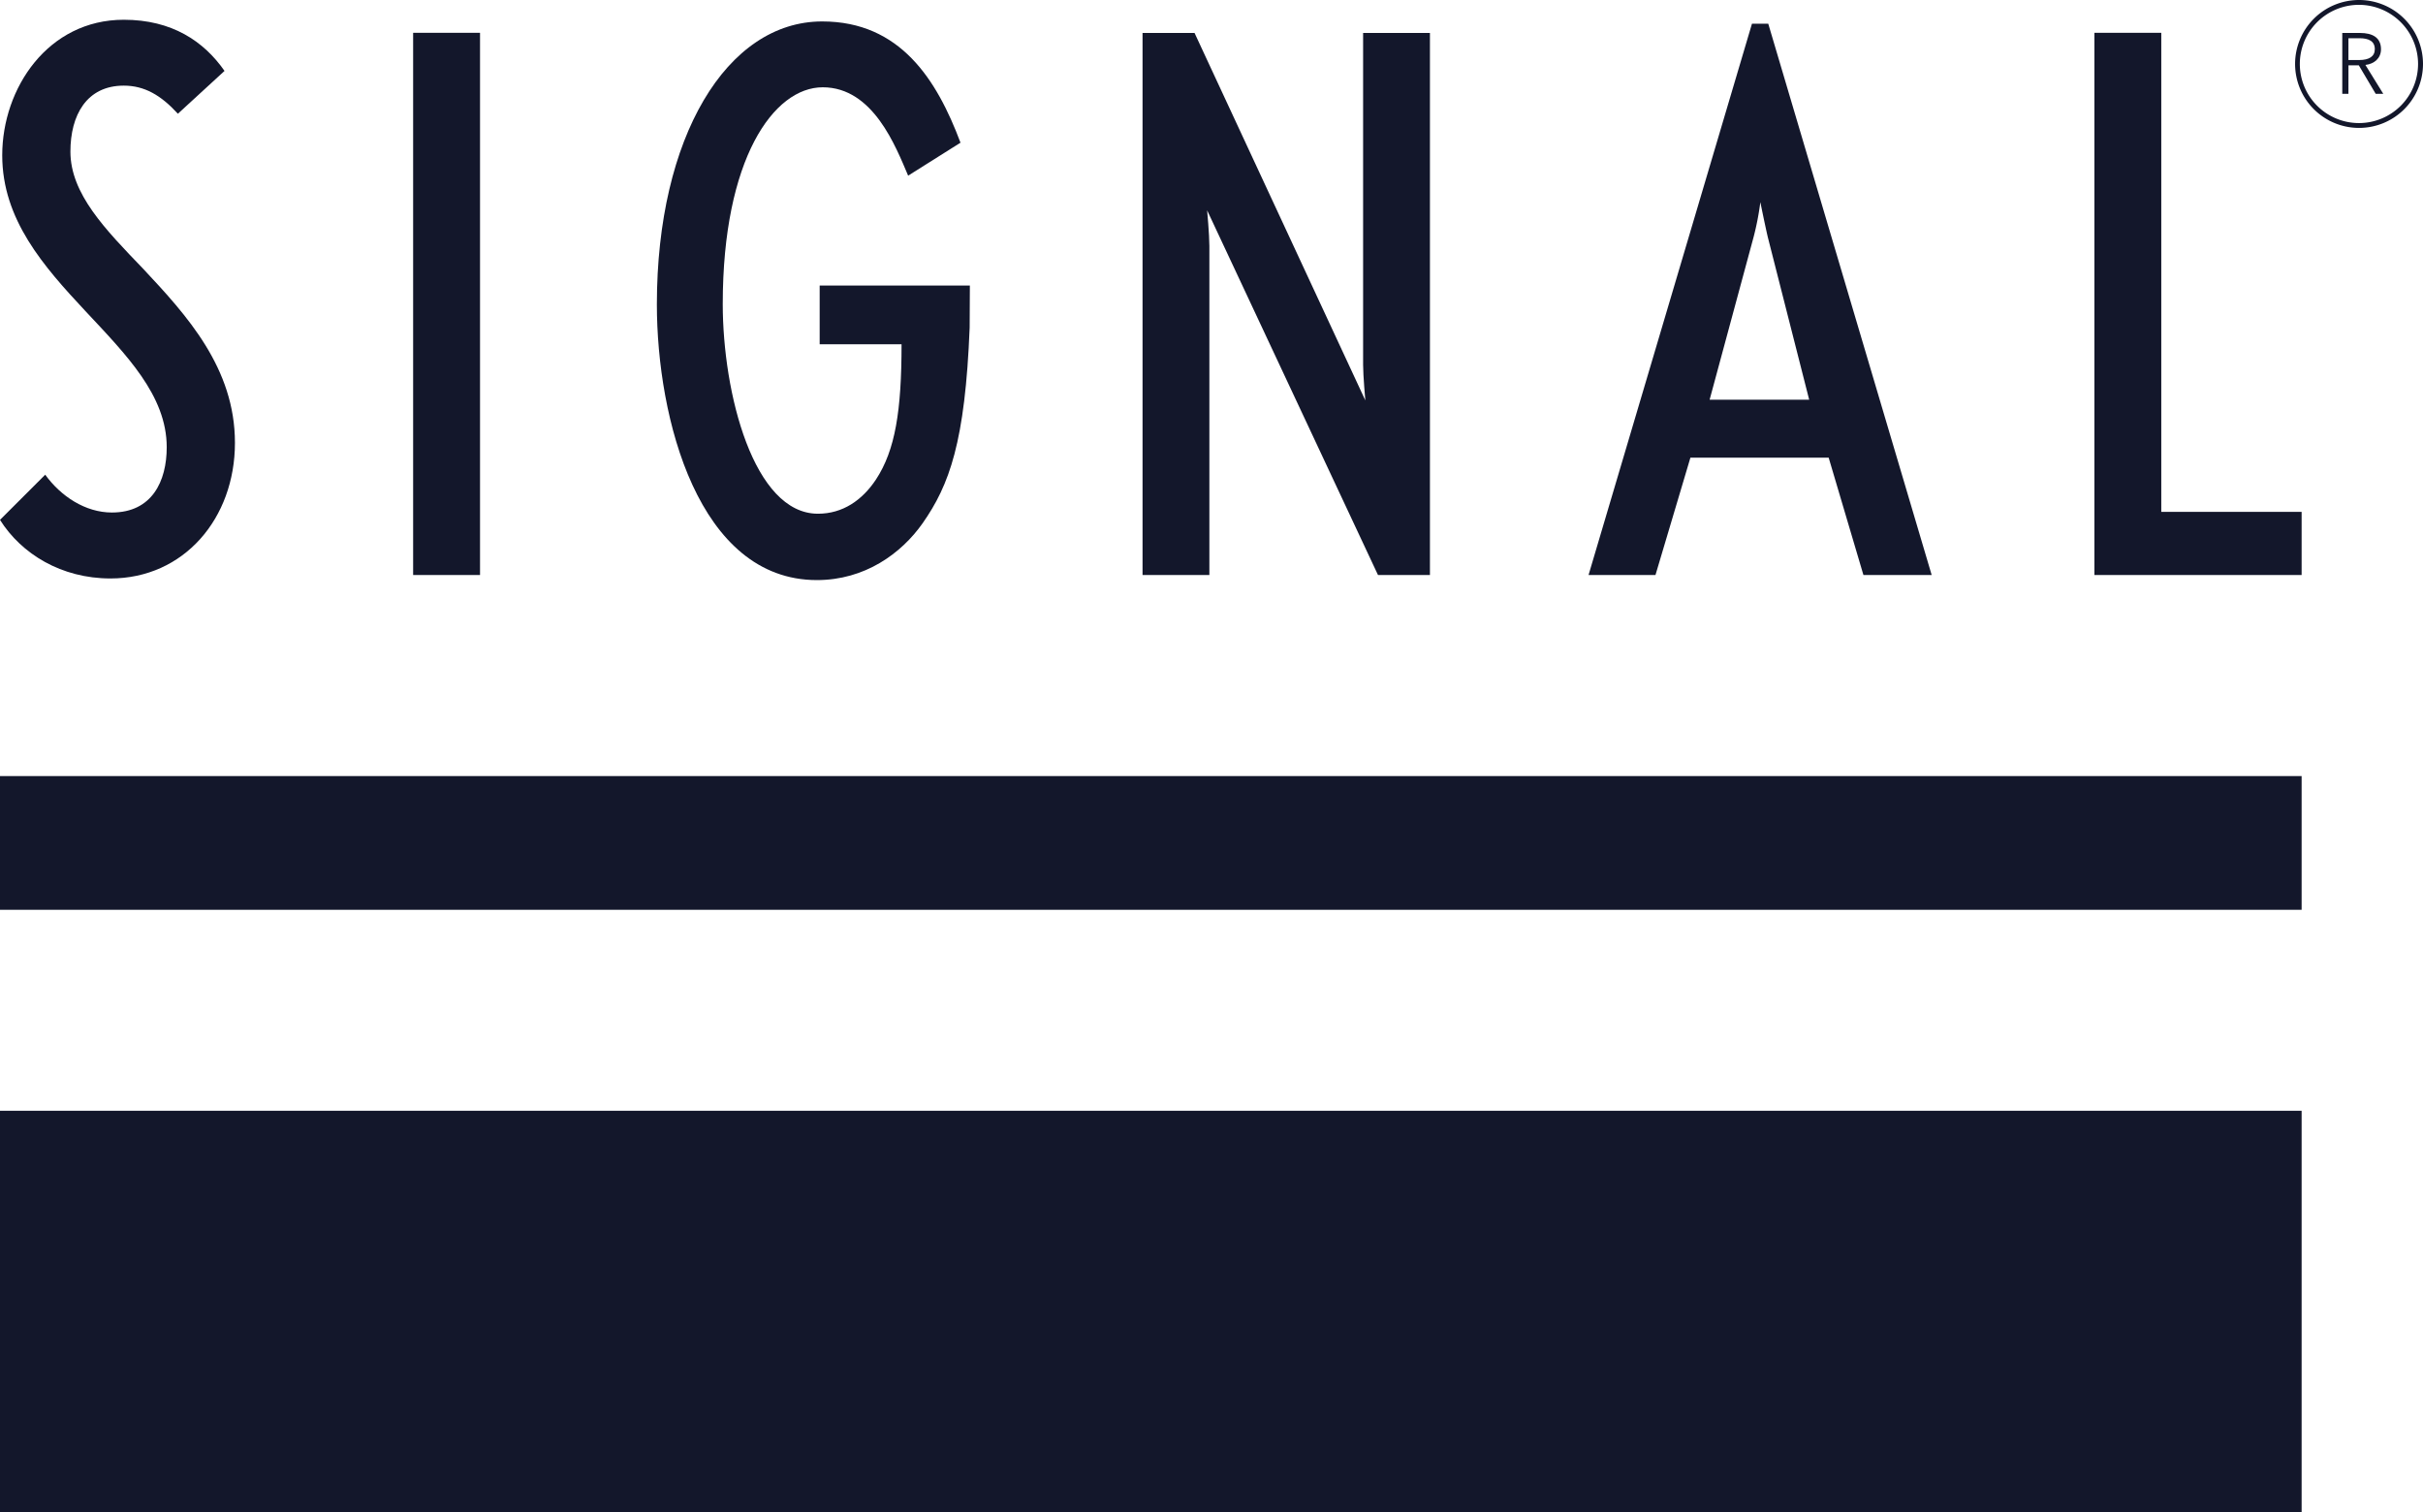
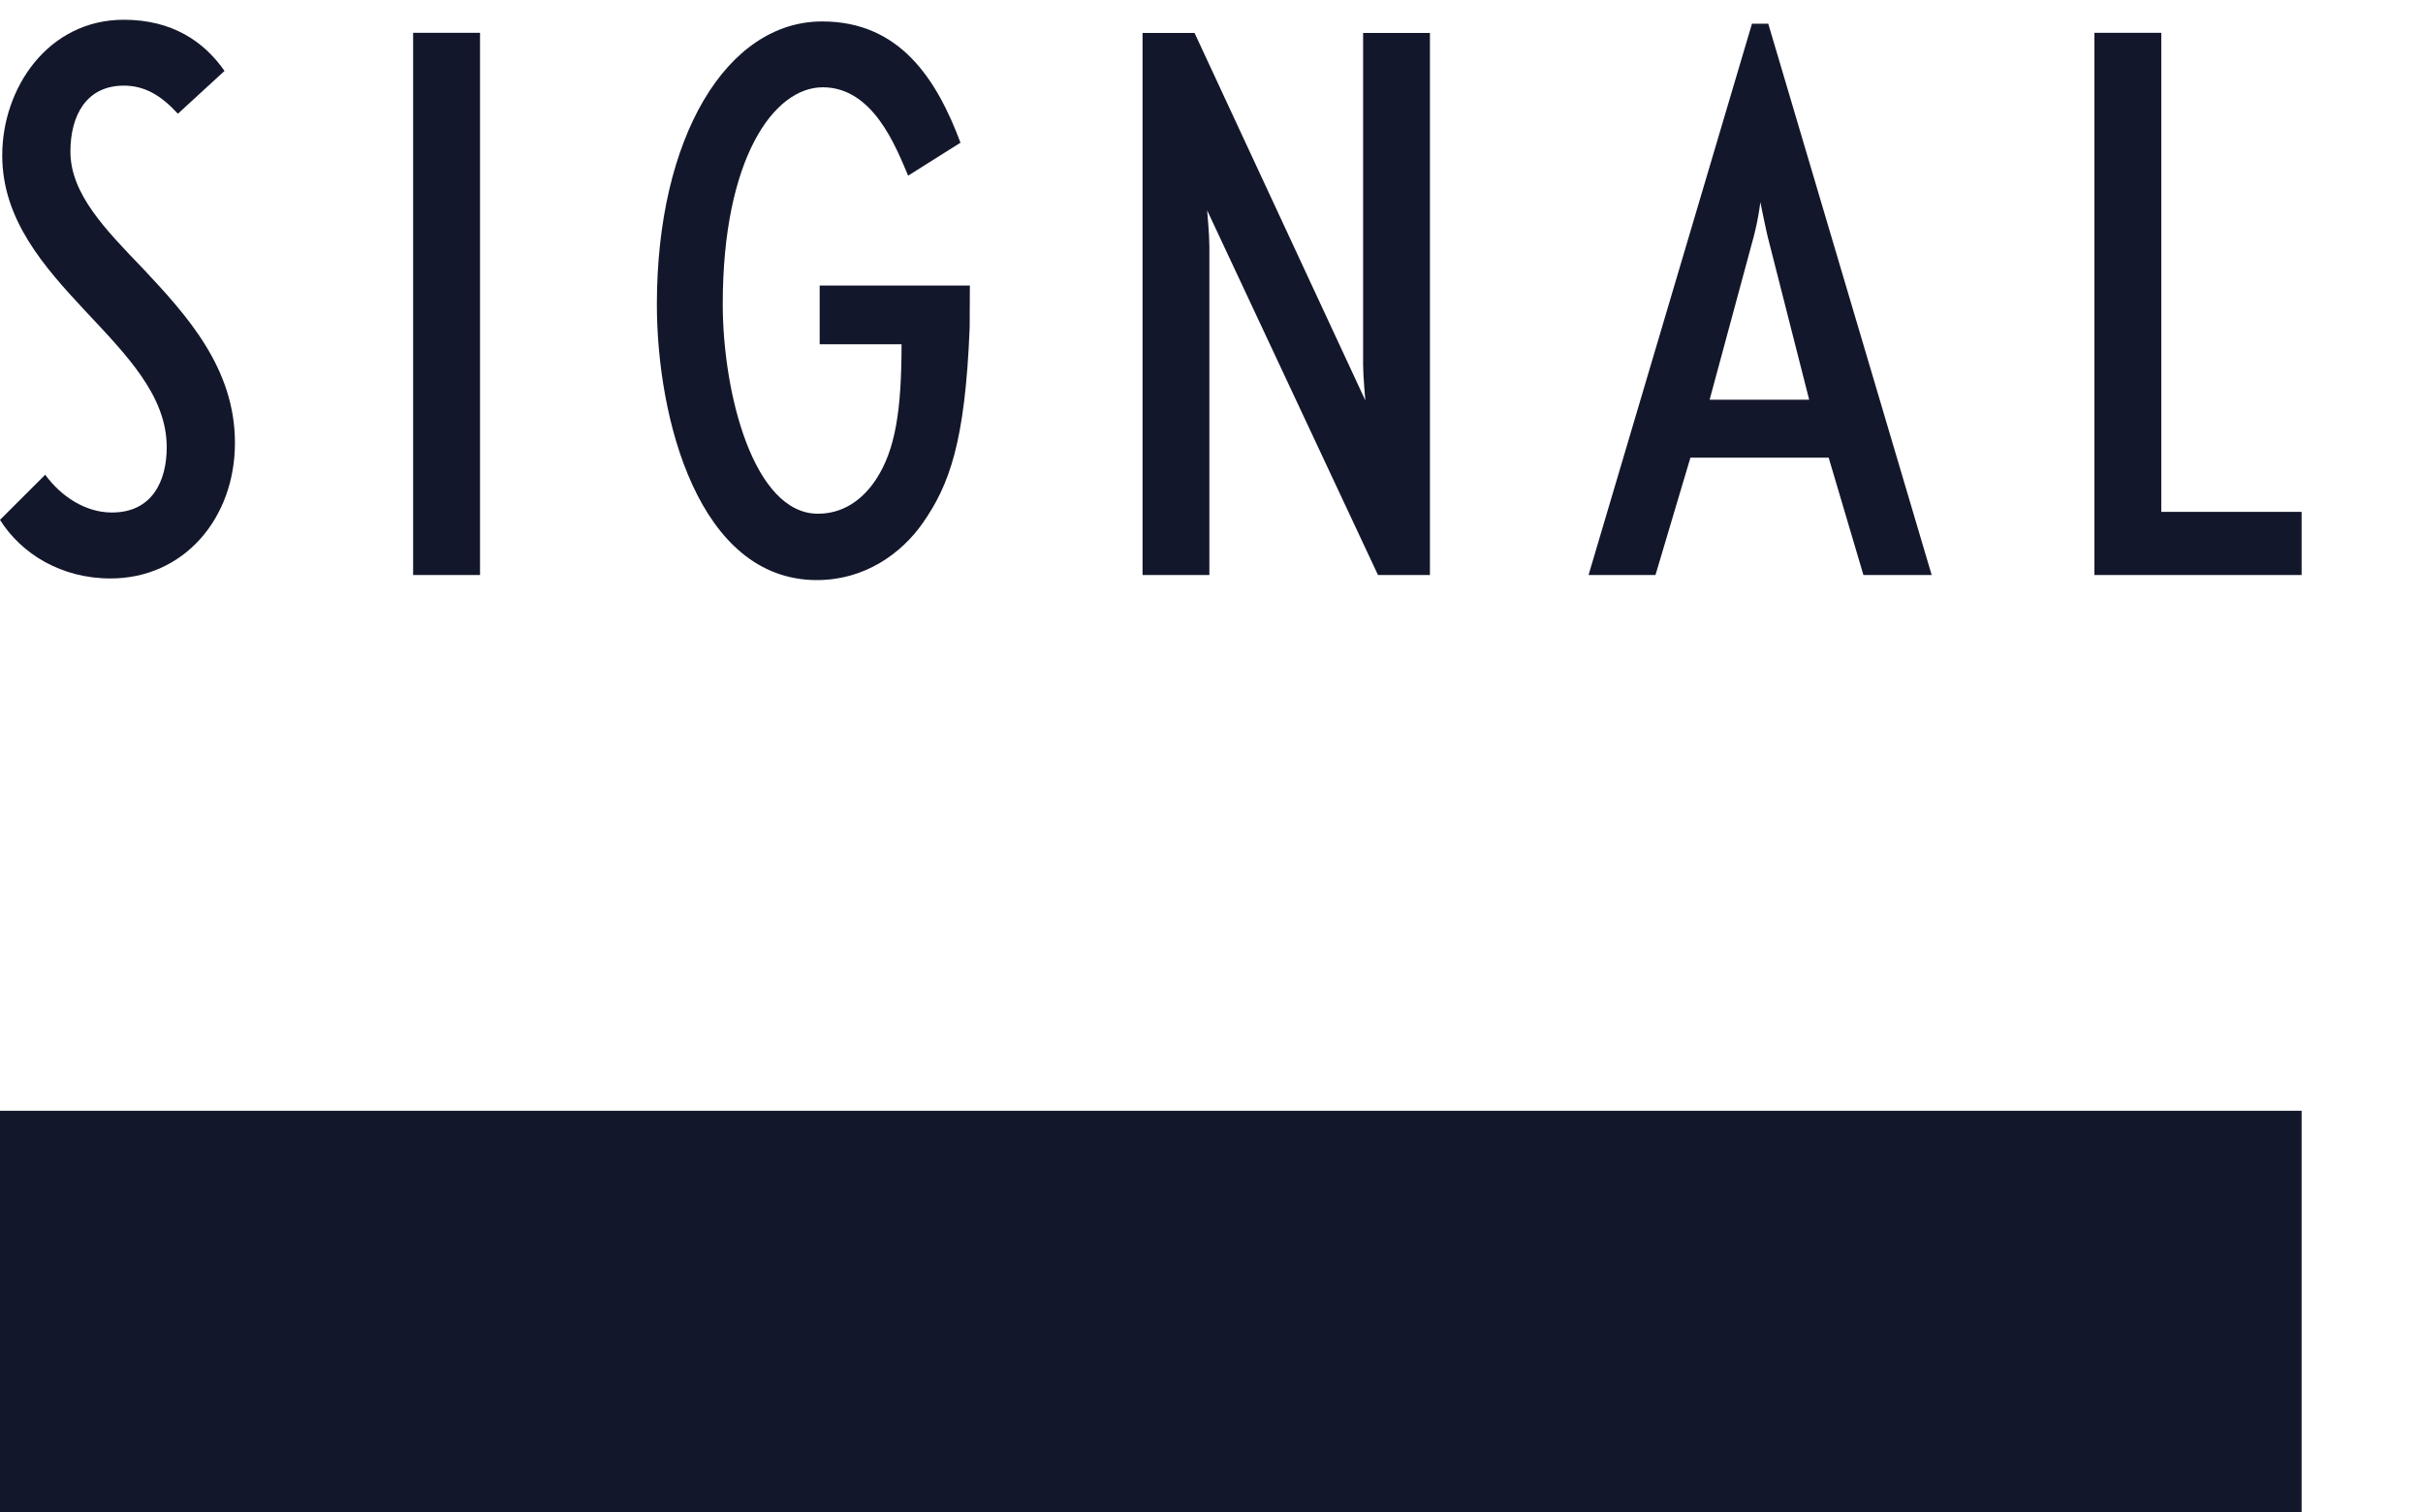
<svg xmlns="http://www.w3.org/2000/svg" id="Layer_1" data-name="Layer 1" viewBox="0 0 716.46 447.19">
  <defs>
    <style>.cls-1{fill:#13172b;}</style>
  </defs>
-   <path class="cls-1" d="M729.8,65.07a18.91,18.91,0,1,1,18.94-18.89A18.91,18.91,0,0,1,729.8,65.07m0-36.39a17.48,17.48,0,1,0,17.48,17.5,17.5,17.5,0,0,0-17.48-17.5" transform="translate(-32.28 -27.25)" />
-   <path class="cls-1" d="M726.69,55h-1.82V37h5.29c3.55,0,6.16,1.3,6.16,4.81,0,2.67-2,4.35-4.61,4.64L737,55h-2.24l-5-8.43h-3.06Zm0-10h3.19c2.93,0,4.61-1.07,4.61-3.21,0-2.37-1.8-3.24-4.54-3.24h-3.26Z" transform="translate(-32.28 -27.25)" />
  <path class="cls-1" d="M64.94,198.29c-14.48,0-26.31-7.23-32.66-17.32l13.37-13.36c4.6,6.36,11.84,11.18,19.72,11.18,11.83,0,16.21-9.21,16.21-19.3,0-15.33-12-27.38-24.09-40.31-12.28-13.15-24.55-27-24.55-46,0-19.93,13.58-40.09,35.94-40.09,14.24,0,23.66,6.35,29.79,15.13L84.88,60.88c-5-5.47-9.87-8.31-16-8.31-11,0-15.78,8.74-15.78,19.5,0,12.48,10.3,23,21.47,34.61,12.94,13.81,27.18,29.37,27.18,51.51,0,22.35-15.11,40.1-36.81,40.1" transform="translate(-32.28 -27.25)" />
  <rect class="cls-1" x="122.16" y="9.7" width="19.78" height="160.32" />
  <path class="cls-1" d="M439.74,197.27,389.22,89.44s.66,7.24.66,10.54v97.29H370.12V37H385.5L436,145.65s-.66-7.24-.66-10.55V37h19.76V197.27Z" transform="translate(-32.28 -27.25)" />
  <path class="cls-1" d="M583.28,197.27,573,162.57H532.12l-10.33,34.7H502l48.32-163h4.82l48.32,163ZM555,97.35c-.87-3.74-2.2-10.33-2.2-10.33a81.32,81.32,0,0,1-2,10.33l-13,48.09h29.44Z" transform="translate(-32.28 -27.25)" />
  <polygon class="cls-1" points="619.3 170.02 619.3 9.7 639.07 9.7 639.07 151.35 680.57 151.35 680.57 170.02 619.3 170.02" />
  <path class="cls-1" d="M319,124.11c-1.33,33.81-6,46.57-13.92,57.87-6.29,8.94-17.08,16.79-31.25,16.79-35,0-47.32-47.75-47.32-81.53,0-49.45,20.68-83.65,48.88-83.65,23.11,0,33.93,17.28,40.9,35.85l-15.48,9.75c-3.63-8.48-10.31-26.13-25.25-26.13-14.54,0-29.57,21.2-29.57,64.09,0,26.35,9.11,62,28.15,62,7.34,0,13.1-4,17.15-10.11,5.72-8.68,7.57-20.41,7.57-40H274.65V111.67h44.41Z" transform="translate(-32.28 -27.25)" />
  <path class="cls-1" d="M65.25,198.32" transform="translate(-32.28 -27.25)" />
  <path class="cls-1" d="M279.09,198.32" transform="translate(-32.28 -27.25)" />
-   <rect class="cls-1" y="229.47" width="680.57" height="39.54" />
  <rect class="cls-1" y="328.44" width="680.57" height="118.75" />
</svg>